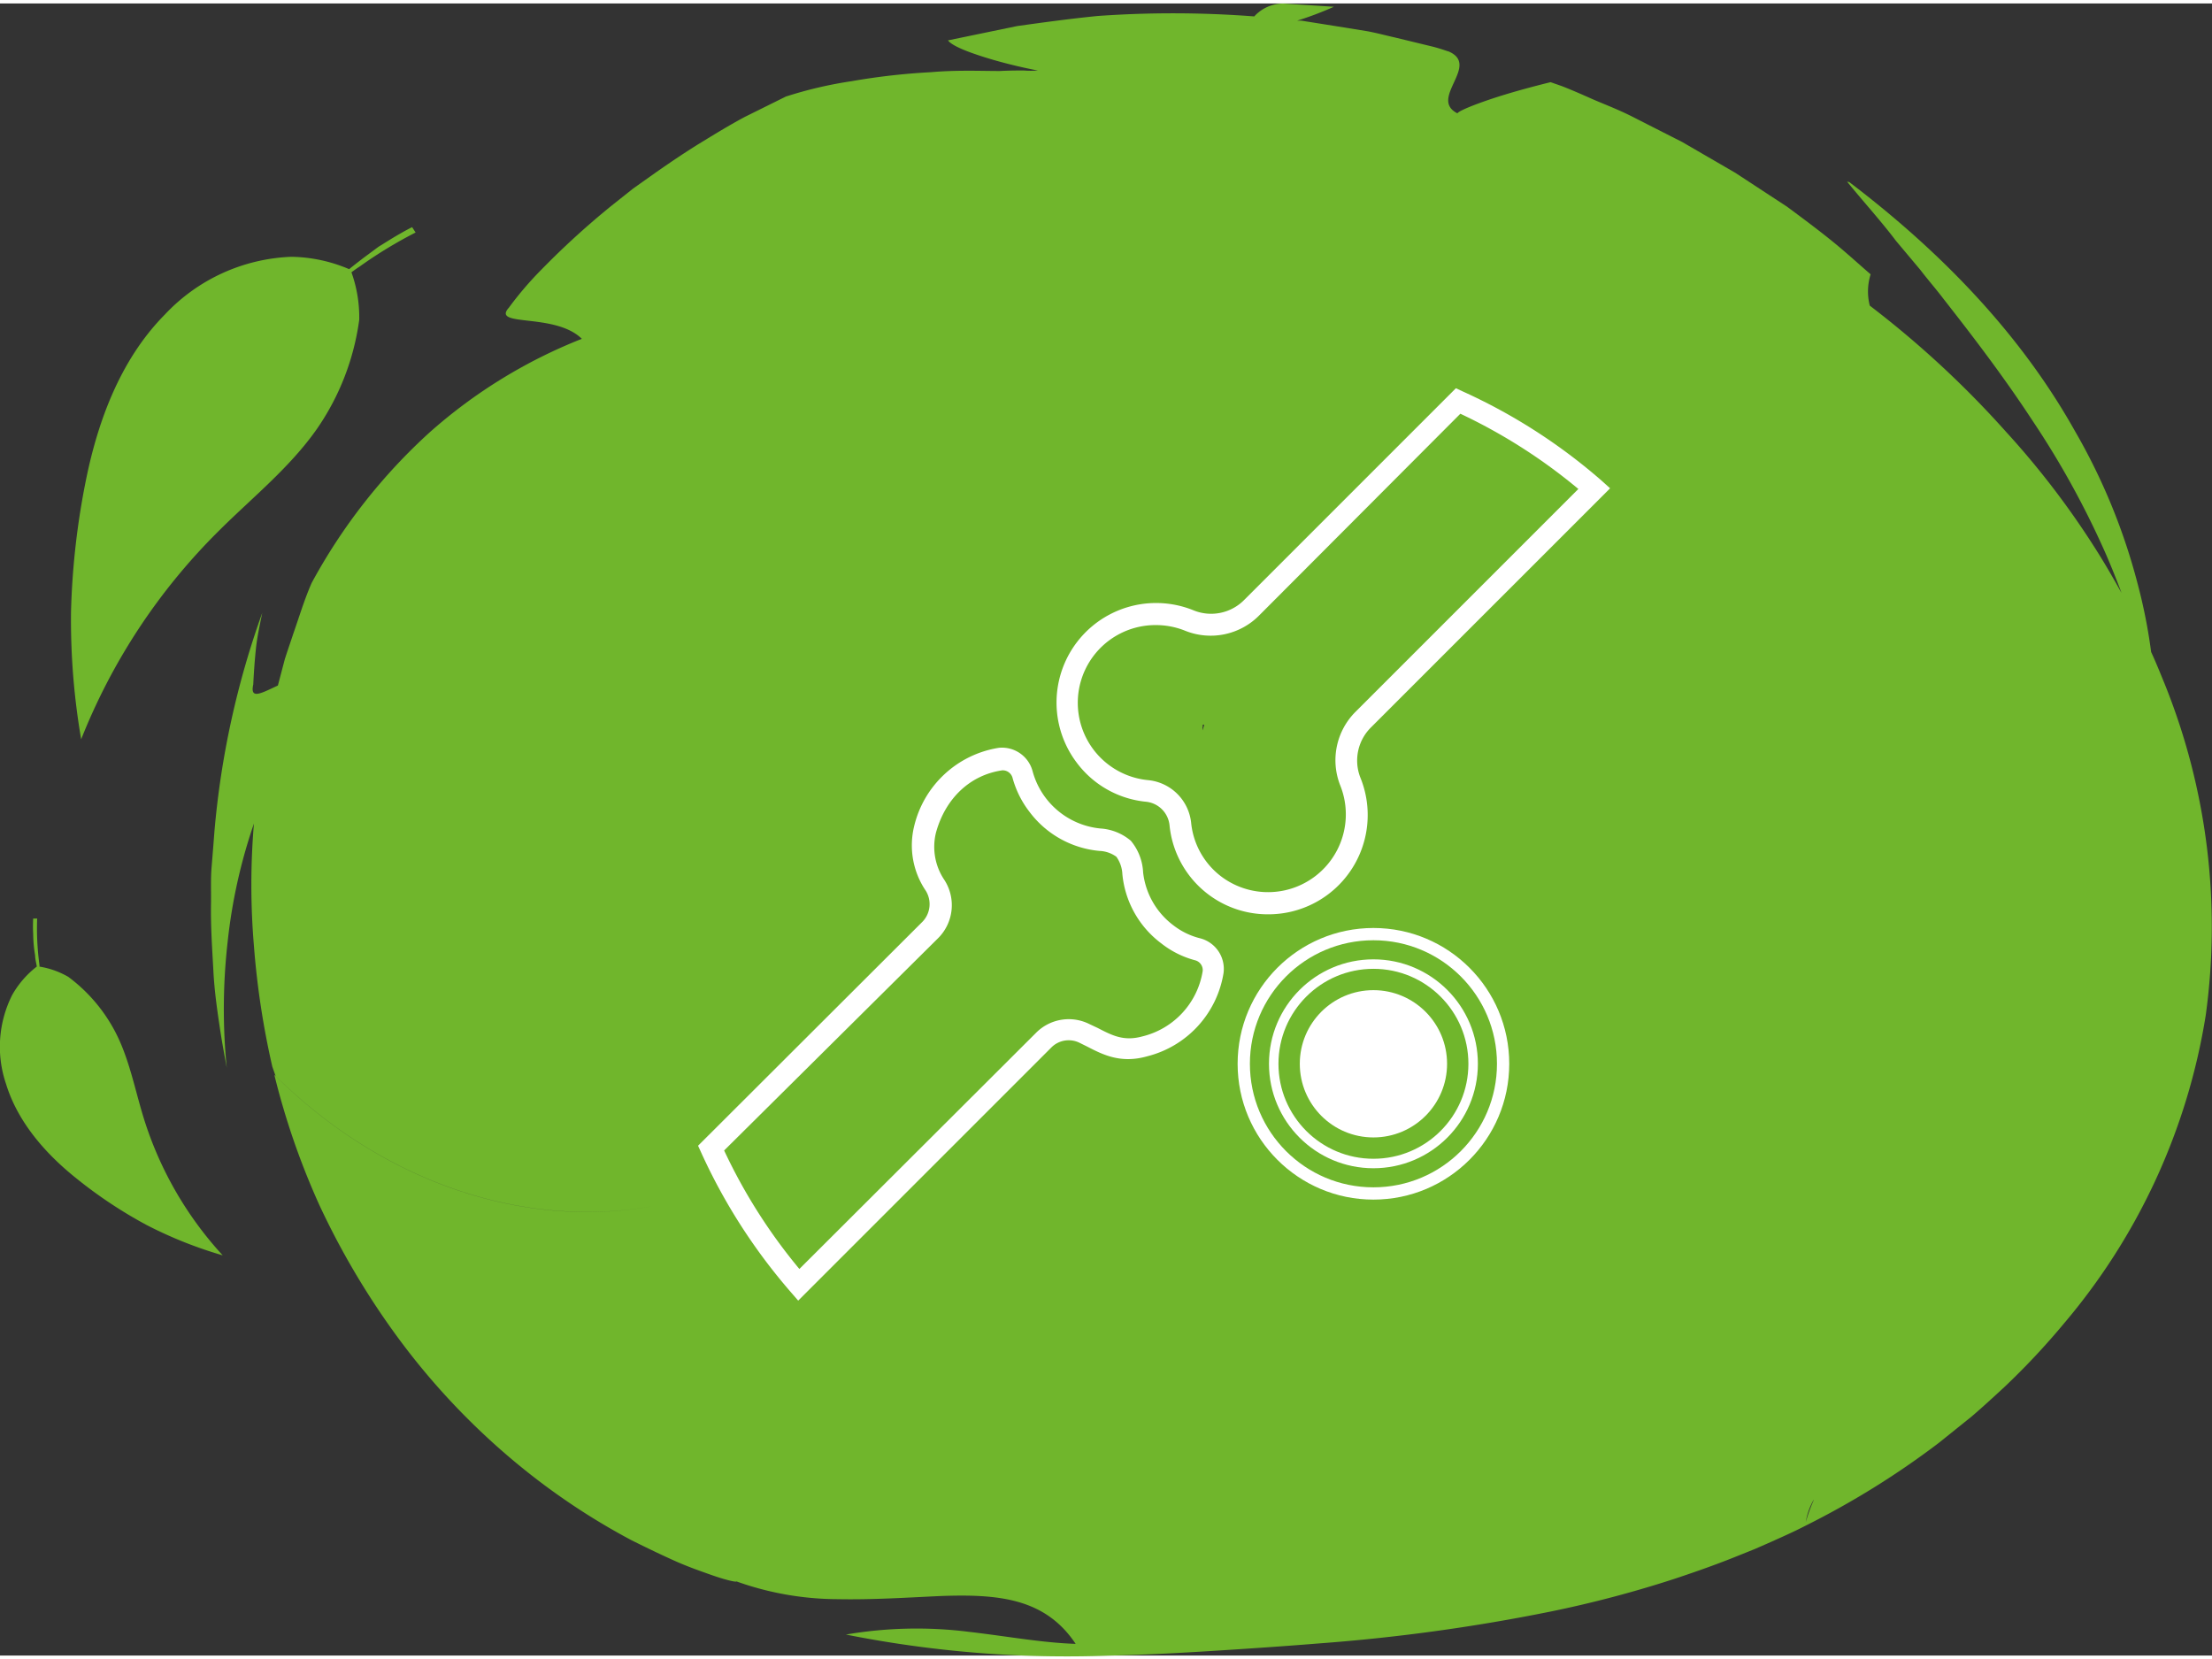
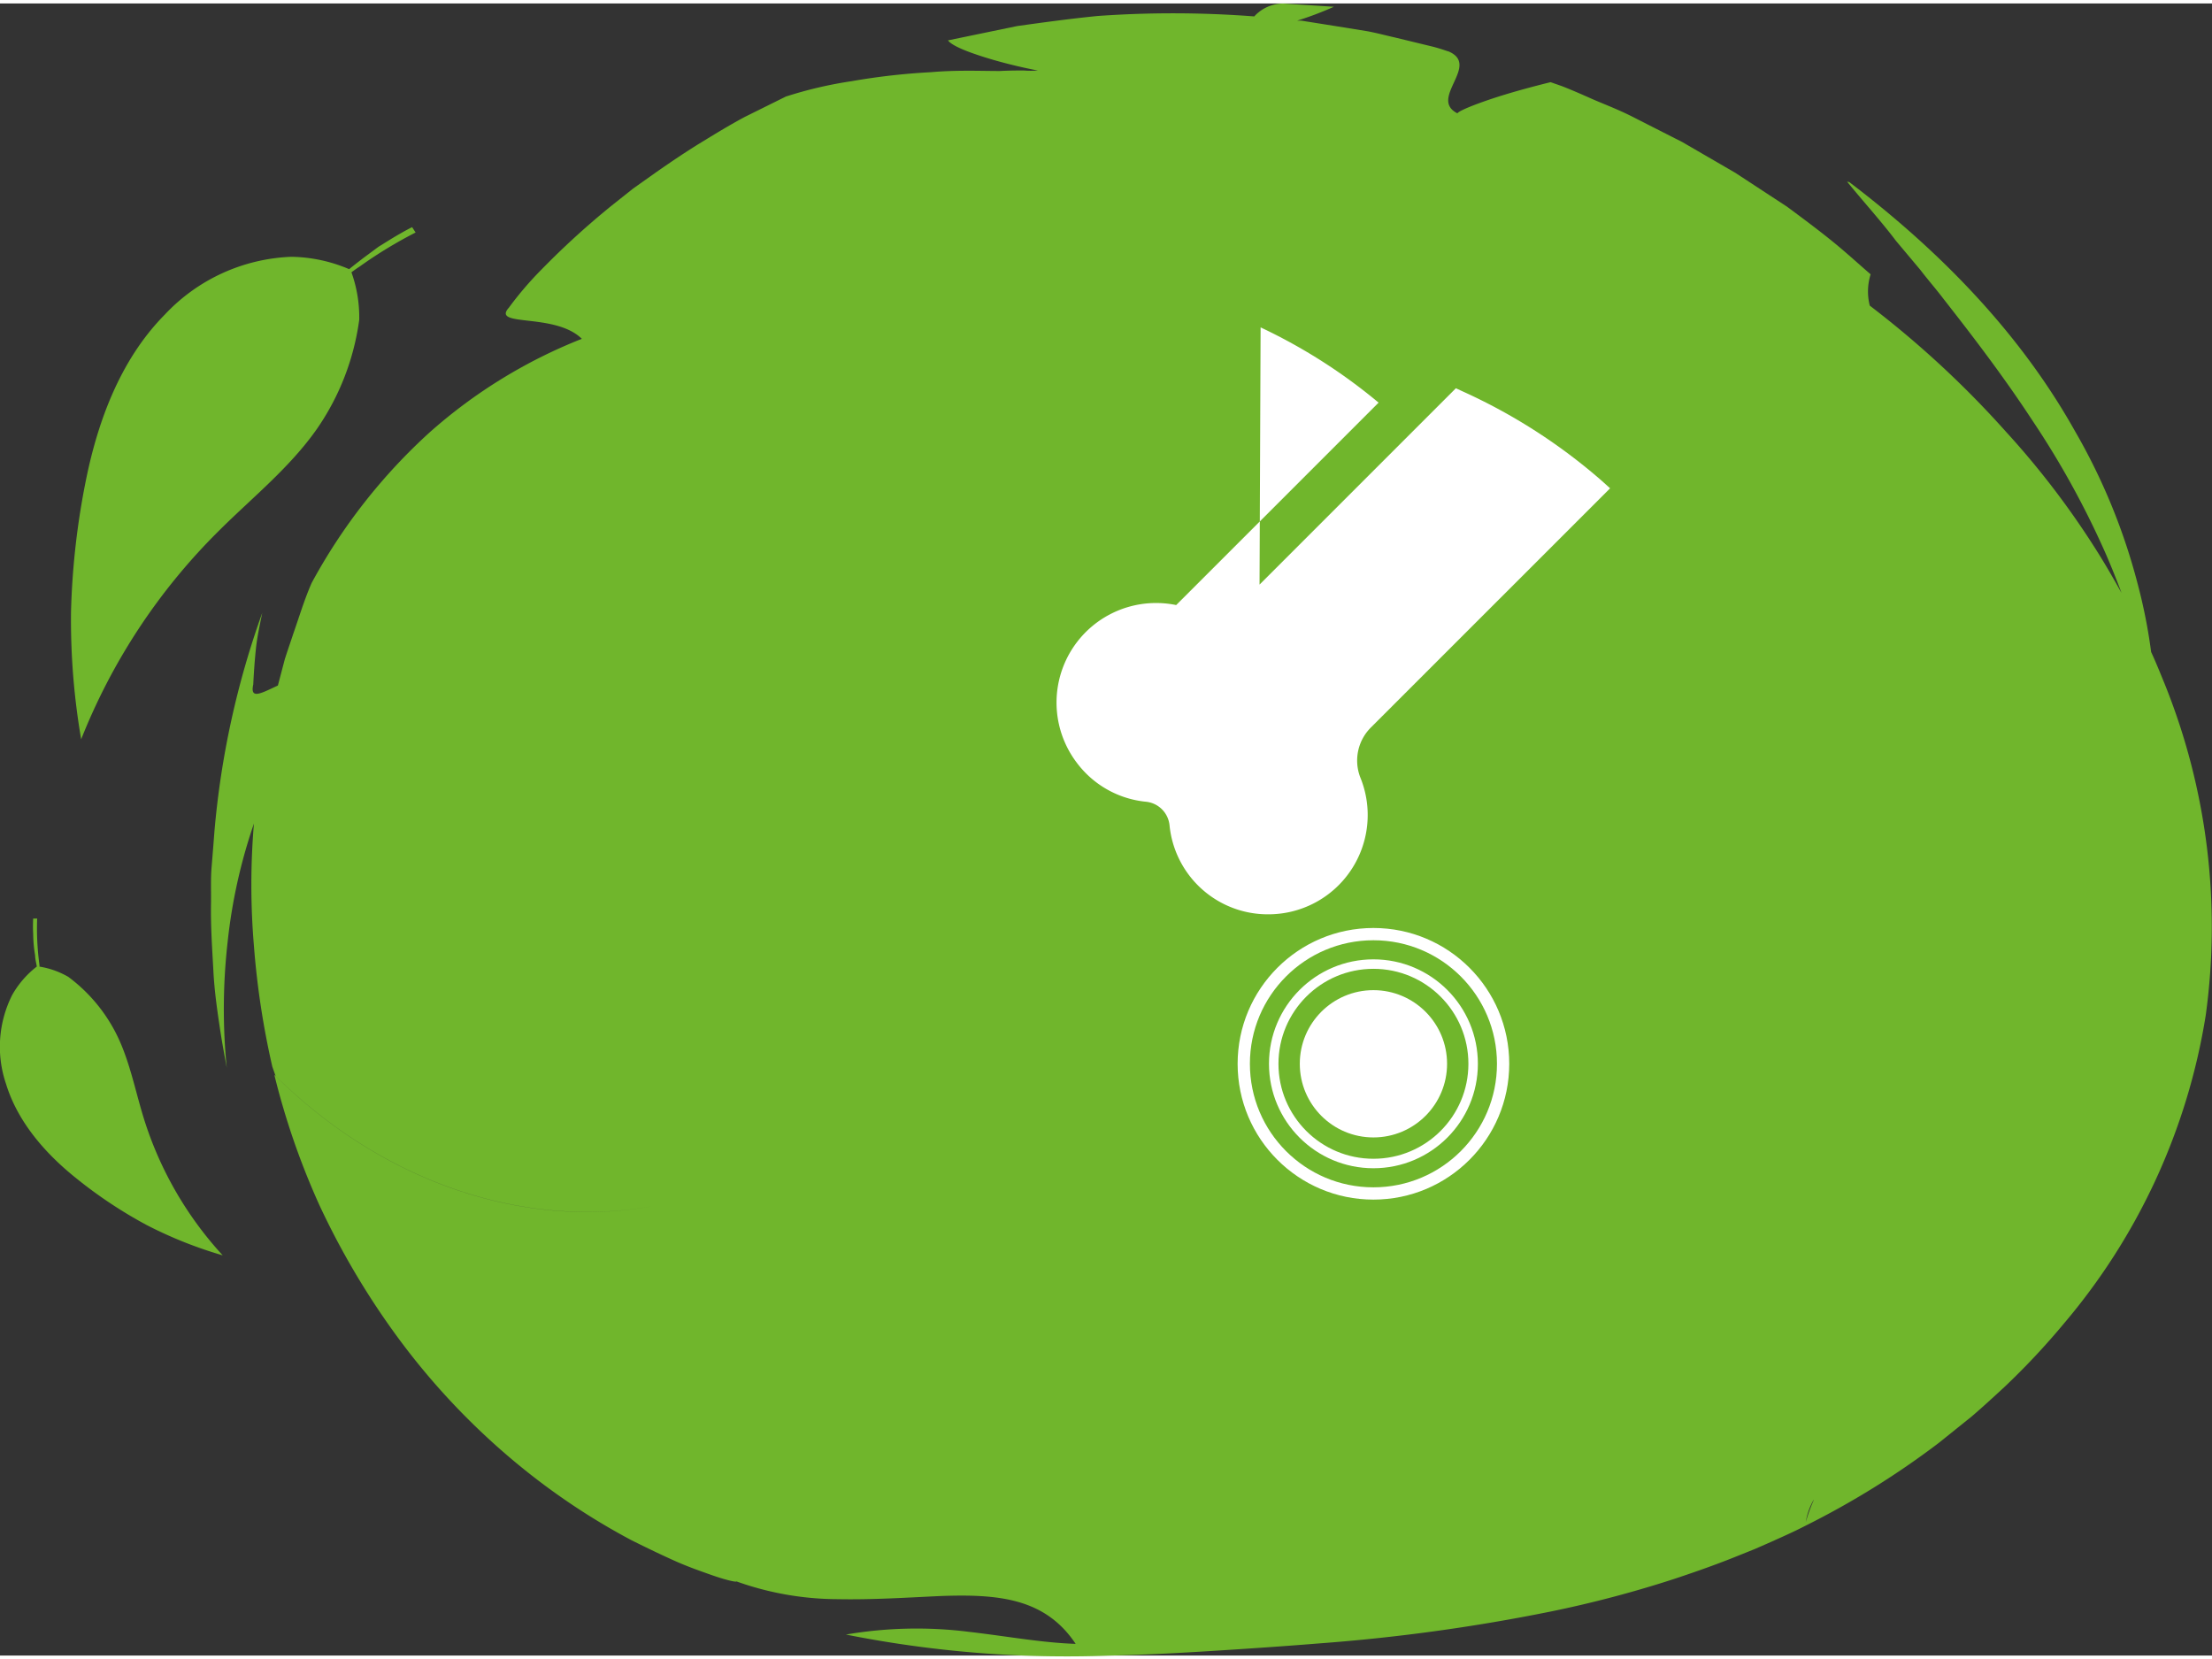
<svg xmlns="http://www.w3.org/2000/svg" id="Ebene_1" data-name="Ebene 1" viewBox="0 0 261.33 195.18" width="120" height="90">
  <rect x="0" y="0" width="261.33" height="195.18" fill="#333333" stroke="none" />
  <defs>
    <style>.cls-1{fill:#70b62c;}.cls-2{fill:#fff;}.cls-3,.cls-4{fill:none;stroke:#fff;stroke-miterlimit:10;}.cls-3{stroke-width:1.12px;}.cls-4{stroke-width:1.45px;}</style>
  </defs>
  <path class="cls-1" d="M36.82,68.46c-.85,1.93-1.47,4-2.17,6-.33,1-.68,2-1,3l-.82,3.12c-2,.93-3.31,1.69-2.91-.12.07-1.43.17-2.86.32-4.28s.46-2.78.74-4.18a102.56,102.56,0,0,0-5.64,25.74c-.11,1.43-.22,2.85-.34,4.27s-.05,2.88-.07,4.29c-.05,2.84.15,5.52.28,8s.47,4.75.76,6.7.61,3.56.82,4.76a70.25,70.25,0,0,1,.1-14.86A63.63,63.63,0,0,1,30,96.89,86.15,86.15,0,0,0,30,111.35a97.25,97.25,0,0,0,2.17,14.25c.13.38.26.74.39,1.11,13.24,13.06,29.94,18,44.46,15.39-14.56,2.64-31.36-2.36-44.61-15.53A88.28,88.28,0,0,0,37.75,142a91.9,91.9,0,0,0,9.72,16.24,83.65,83.65,0,0,0,13.35,14.05,80.4,80.4,0,0,0,13.81,9.28c1.87.93,3.58,1.75,5.1,2.43s2.88,1.15,3.94,1.53c2.14.77,3.33,1,3.33.89a35.78,35.78,0,0,0,12,2.1c4.18.08,8.37-.2,12.08-.37,6.85-.25,12.38.23,16,5.65-4-.13-8.17-.91-12.6-1.42a49.53,49.53,0,0,0-14.54.32,133.26,133.26,0,0,0,31,2.49c4.52-.1,8.74-.33,12.68-.58s8-.52,12.18-.86A219.84,219.84,0,0,0,183.11,190a133.69,133.69,0,0,0,14.83-3.92c2.52-.84,5-1.71,7.55-2.75l1.89-.76,2-.88c1.31-.59,2.62-1.17,3.89-1.83a99.38,99.38,0,0,0,15.78-9.8l3.87-3.11c1.32-1.13,2.59-2.3,3.86-3.47a86.43,86.43,0,0,0,7.06-7.53,74.4,74.4,0,0,0,16.75-36.41,76.7,76.7,0,0,0-4.88-39.22c-.51-1.24-1-2.47-1.57-3.7a63.37,63.37,0,0,0-1.58-8,72.23,72.23,0,0,0-7.42-18.1c-6.38-11.39-15.69-21.08-26.67-29.42a.88.88,0,0,1-.26-.06c1.94,2.39,4,4.64,5.78,7l2.87,3.42c.9,1.18,1.88,2.29,2.77,3.47,3.64,4.64,7.21,9.34,10.47,14.32a102.85,102.85,0,0,1,8.72,15.86c.64,1.48,1.25,3,1.82,4.53-1.07-1.92-2.17-3.82-3.34-5.63A99,99,0,0,0,237,50.61a115.52,115.52,0,0,0-16.1-14.91A6.74,6.74,0,0,1,221,32c-1.34-1.15-2.8-2.5-4.46-3.85S213,25.4,211.11,24L205,20l-6.24-3.62-5.9-3c-1.81-.92-3.57-1.56-5-2.2s-2.57-1.12-3.38-1.43l-1.29-.45s-2.75.66-5.44,1.48-5.36,1.84-5.57,2.2c-3.45-1.75,2.79-5.69-1.06-7.32-.09,0-.71-.26-1.82-.55L164.72,4c-1-.22-2-.5-3.18-.72l-3.71-.6-4.1-.65-.48,0A38.5,38.5,0,0,0,157.59.39l-6-.38a4.64,4.64,0,0,0-3.41,1.52,125.66,125.66,0,0,0-18.52-.05c-3.28.33-6.49.77-9.49,1.19L112,4.36c.49.7,2.72,1.52,5,2.2s4.57,1.17,5.62,1.36a10.83,10.83,0,0,1-1.65,0c-.76,0-1.72,0-2.84.06-2.22,0-5.1-.13-8.16.14a78.27,78.27,0,0,0-9.34,1.06A48.65,48.65,0,0,0,92.84,11L88,13.4c-1.62.86-3.33,1.9-5.13,3s-3.59,2.31-5.38,3.56l-2.68,1.9-2.52,2a96.25,96.25,0,0,0-8.36,7.62,40.32,40.32,0,0,0-3.81,4.46c-2.11,2.35,5.45.55,8.62,3.68a60.46,60.46,0,0,0-18,11.07A67.29,67.29,0,0,0,36.82,68.46Zm105.27,17,0-.14v-.11l.18,0c-.05.23-.14.45-.21.67A2.32,2.32,0,0,1,142.09,85.41Zm72.18,91.37a19.46,19.46,0,0,0-.93,2.58A7.62,7.62,0,0,1,214.27,176.78Z" />
  <path class="cls-1" d="M25.76,62.4c4-4,8.5-7.56,11.74-12.22a29.6,29.6,0,0,0,4.94-12.81,15.75,15.75,0,0,0-.92-5.61c.31-.23.64-.47,1-.7a51.82,51.82,0,0,1,6.58-4l-.41-.63s-.74.34-2.48,1.39l-1.5.93-1.82,1.35c-.5.39-1.07.82-1.64,1.29a18,18,0,0,0-6.83-1.46,21.59,21.59,0,0,0-14.95,6.83c-5.34,5.4-7.92,12.76-9.28,19.37a90.32,90.32,0,0,0-1.8,15.74A83.09,83.09,0,0,0,9.59,86.93,71.91,71.91,0,0,1,25.76,62.4Z" />
  <path class="cls-1" d="M.71,127.64C2.14,132.3,5.54,136,8.89,138.7a53.6,53.6,0,0,0,8.42,5.61,49.83,49.83,0,0,0,9,3.59A42.58,42.58,0,0,1,17,131.75c-1.06-3.41-1.71-7-3.33-10.15A19.11,19.11,0,0,0,8.07,115a9.9,9.9,0,0,0-3.4-1.21c0-.25-.06-.51-.08-.77a31.75,31.75,0,0,1-.2-4.91l-.47,0a16.57,16.57,0,0,0,0,1.81,16.27,16.27,0,0,0,.23,2.55c0,.4.12.85.2,1.31a11.26,11.26,0,0,0-2.91,3.36A13.6,13.6,0,0,0,.71,127.64Z" />
-   <path class="cls-2" d="M149.83,107.61a11.66,11.66,0,0,1-11.66-10.53,3.11,3.11,0,0,0-2.78-2.77,11.62,11.62,0,0,1-8.17-4.6,11.76,11.76,0,0,1,13.82-18A5.49,5.49,0,0,0,147,70.46l25-25,.8.37a66.87,66.87,0,0,1,16.42,10.55l1,.9L162,85.5a5.51,5.51,0,0,0-1.29,5.94,11.73,11.73,0,0,1-10.9,16.17ZM136.59,73.44a9.18,9.18,0,0,0-.93,18.32,5.66,5.66,0,0,1,5.06,5,9.1,9.1,0,0,0,3.61,6.42,9.19,9.19,0,0,0,14-10.82,8.08,8.08,0,0,1,1.86-8.72l26.28-26.28a64.9,64.9,0,0,0-13.94-8.89L148.79,72.27a8.06,8.06,0,0,1-8.72,1.86A9.23,9.23,0,0,0,136.59,73.44Z" />
-   <path class="cls-2" d="M94.3,153.25l-.91-1.05a68.09,68.09,0,0,1-10.55-16.44l-.37-.81L109,108.47a3,3,0,0,0,.37-3.65A9.54,9.54,0,0,1,108,97.2a12.25,12.25,0,0,1,10-9.26,3.74,3.74,0,0,1,4,2.79,9.22,9.22,0,0,0,8,6.74,6.16,6.16,0,0,1,3.6,1.45,6.29,6.29,0,0,1,1.45,3.74,9.08,9.08,0,0,0,3.59,6.26,8.45,8.45,0,0,0,3.13,1.52,3.73,3.73,0,0,1,2.78,4.12,12.13,12.13,0,0,1-9,9.82c-3.15.9-5.26-.19-7.12-1.15l-.89-.44a2.89,2.89,0,0,0-3.33.55Zm-8.75-17.74a64.82,64.82,0,0,0,8.89,14l28-27.94a5.44,5.44,0,0,1,6.25-1l1,.47c1.72.89,3.07,1.59,5.25,1a9.49,9.49,0,0,0,7.15-7.74,1.2,1.2,0,0,0-.9-1.26,11,11,0,0,1-4-2,11.59,11.59,0,0,1-4.59-8.16,3.82,3.82,0,0,0-.71-2.07,3.62,3.62,0,0,0-2-.69,11.65,11.65,0,0,1-8.26-4.61,11.48,11.48,0,0,1-2-4,1.2,1.2,0,0,0-1.22-.91c-3.8.55-6.73,3.31-7.84,7.39a7,7,0,0,0,1,5.56,5.5,5.5,0,0,1-.7,6.84Z" />
+   <path class="cls-2" d="M149.83,107.61a11.66,11.66,0,0,1-11.66-10.53,3.11,3.11,0,0,0-2.78-2.77,11.62,11.62,0,0,1-8.17-4.6,11.76,11.76,0,0,1,13.82-18A5.49,5.49,0,0,0,147,70.46l25-25,.8.37a66.87,66.87,0,0,1,16.42,10.55l1,.9L162,85.5a5.51,5.51,0,0,0-1.29,5.94,11.73,11.73,0,0,1-10.9,16.17ZM136.59,73.44l26.28-26.28a64.9,64.9,0,0,0-13.94-8.89L148.79,72.27a8.06,8.06,0,0,1-8.72,1.86A9.23,9.23,0,0,0,136.59,73.44Z" />
  <circle class="cls-2" cx="162.26" cy="125.27" r="8.7" />
  <circle class="cls-3" cx="162.26" cy="125.27" r="11.78" />
  <circle class="cls-4" cx="162.26" cy="125.27" r="15.32" />
</svg>